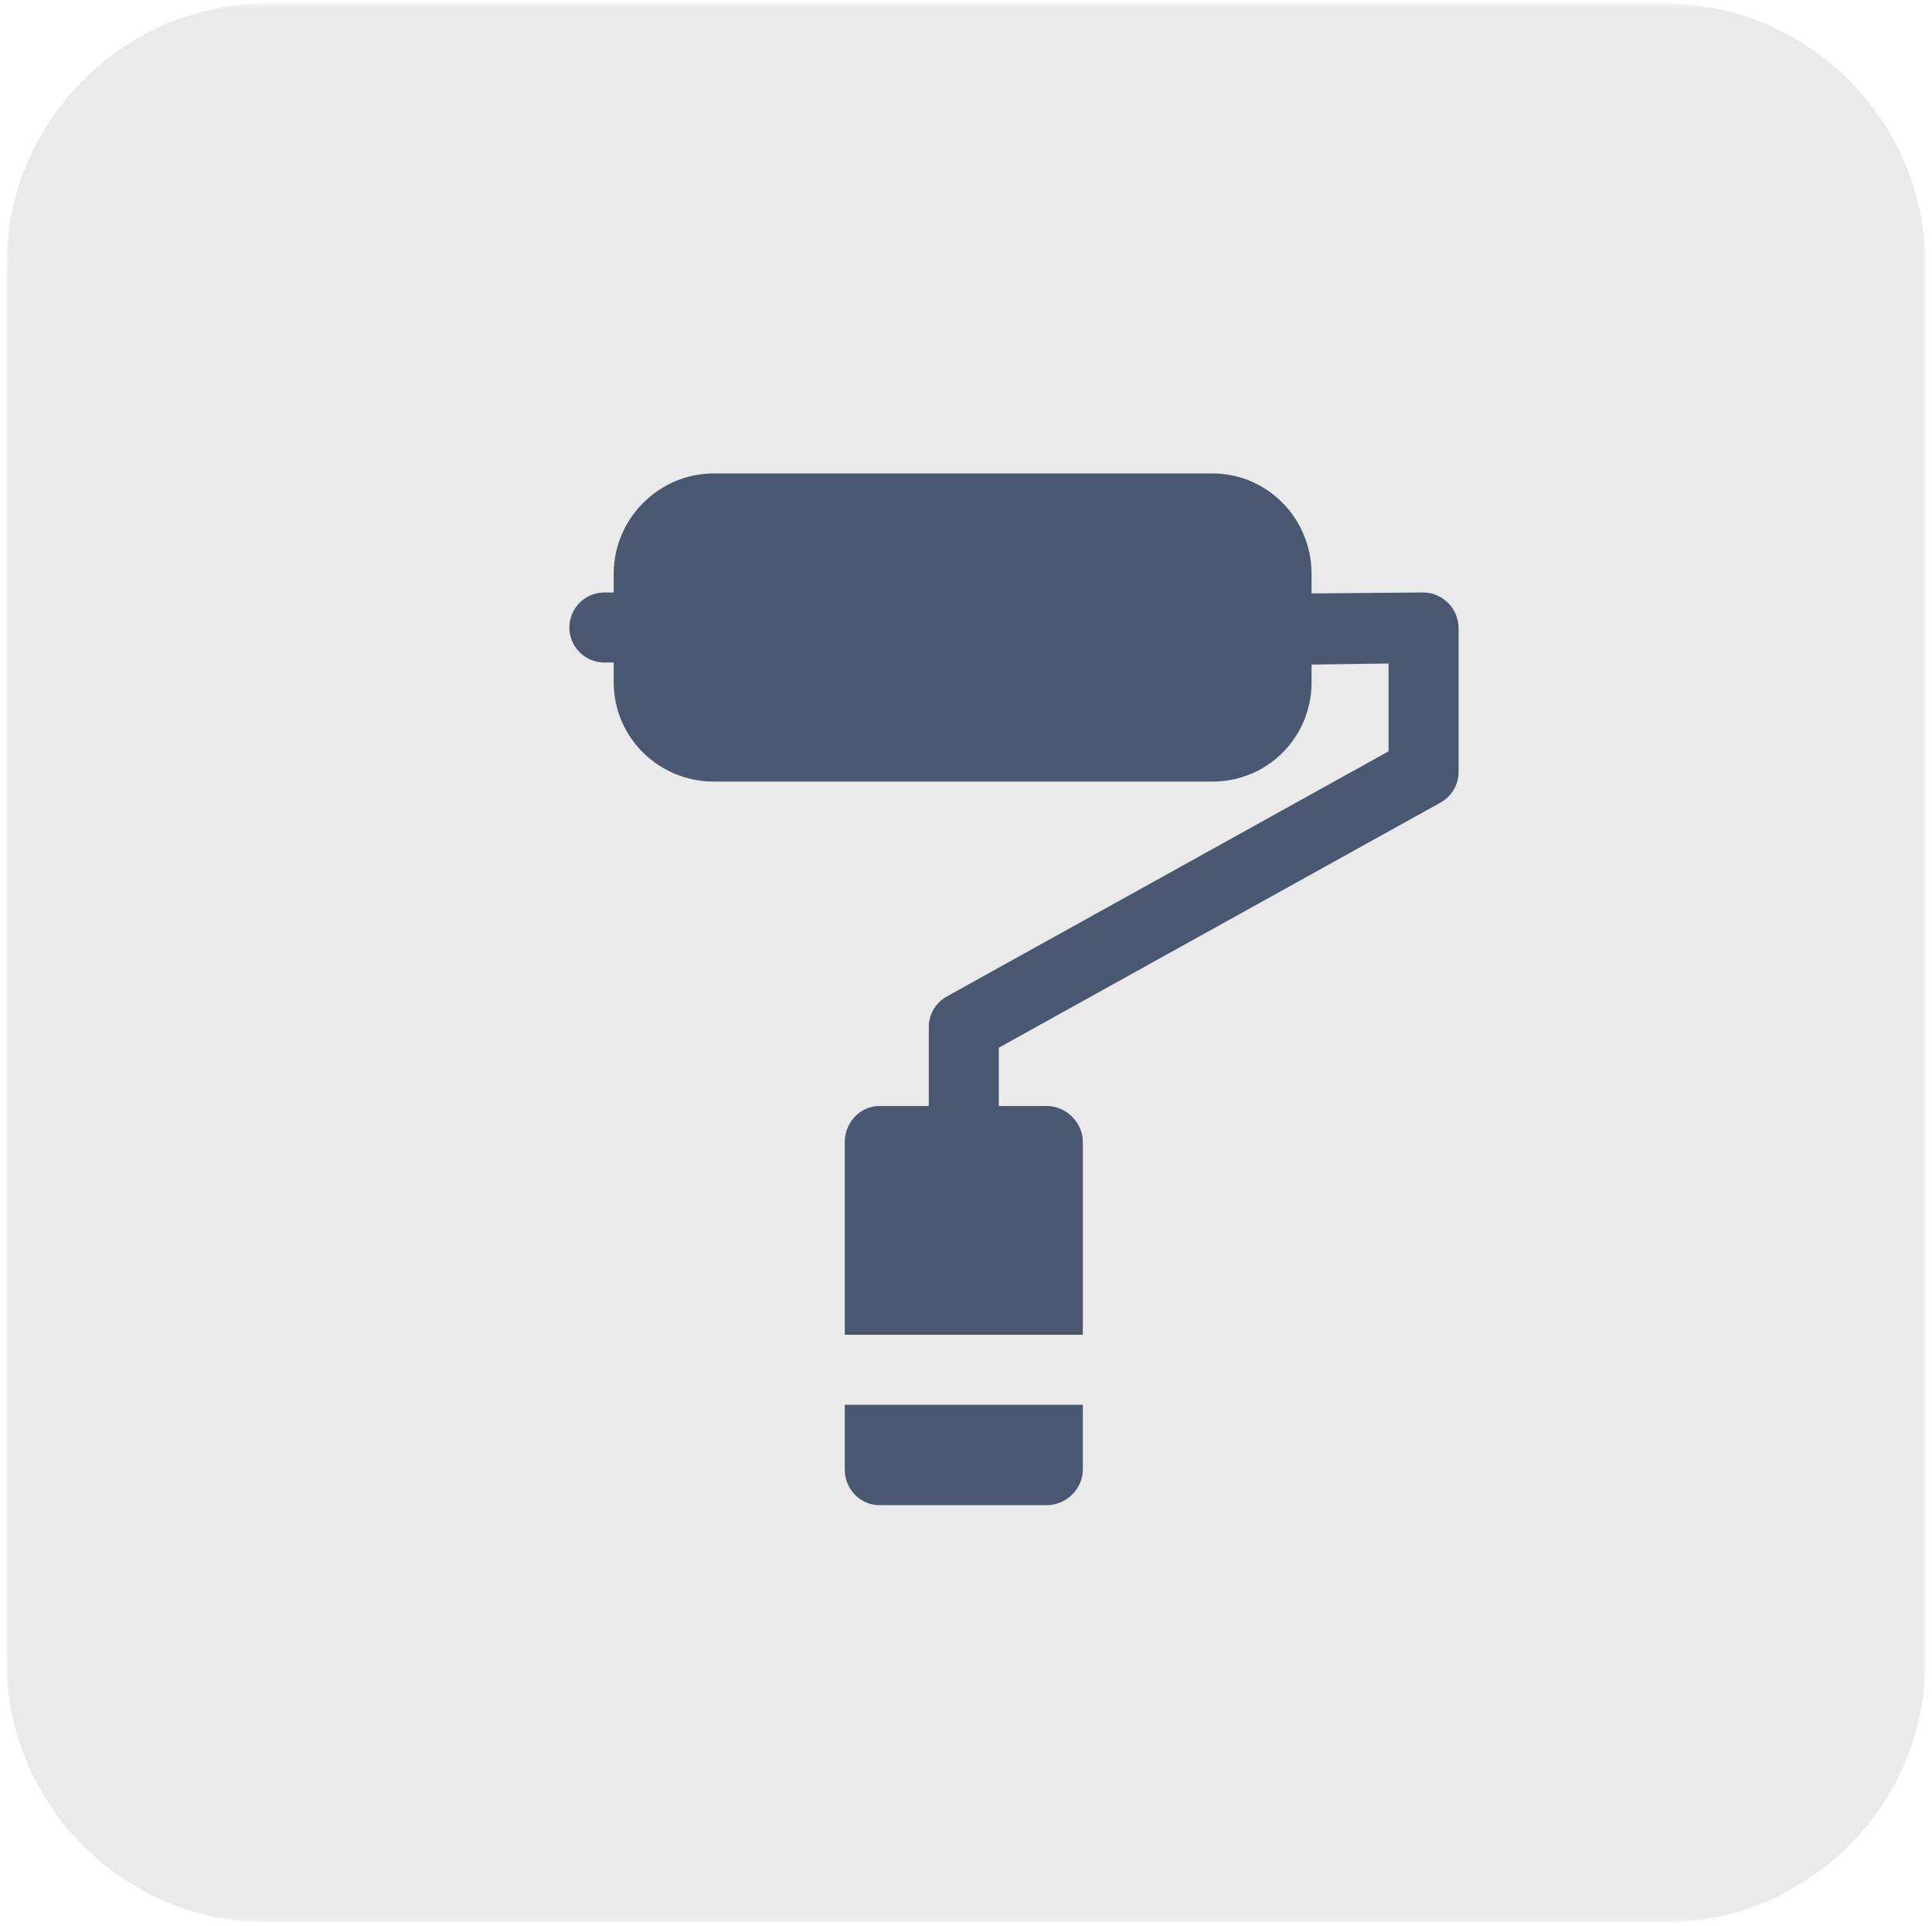
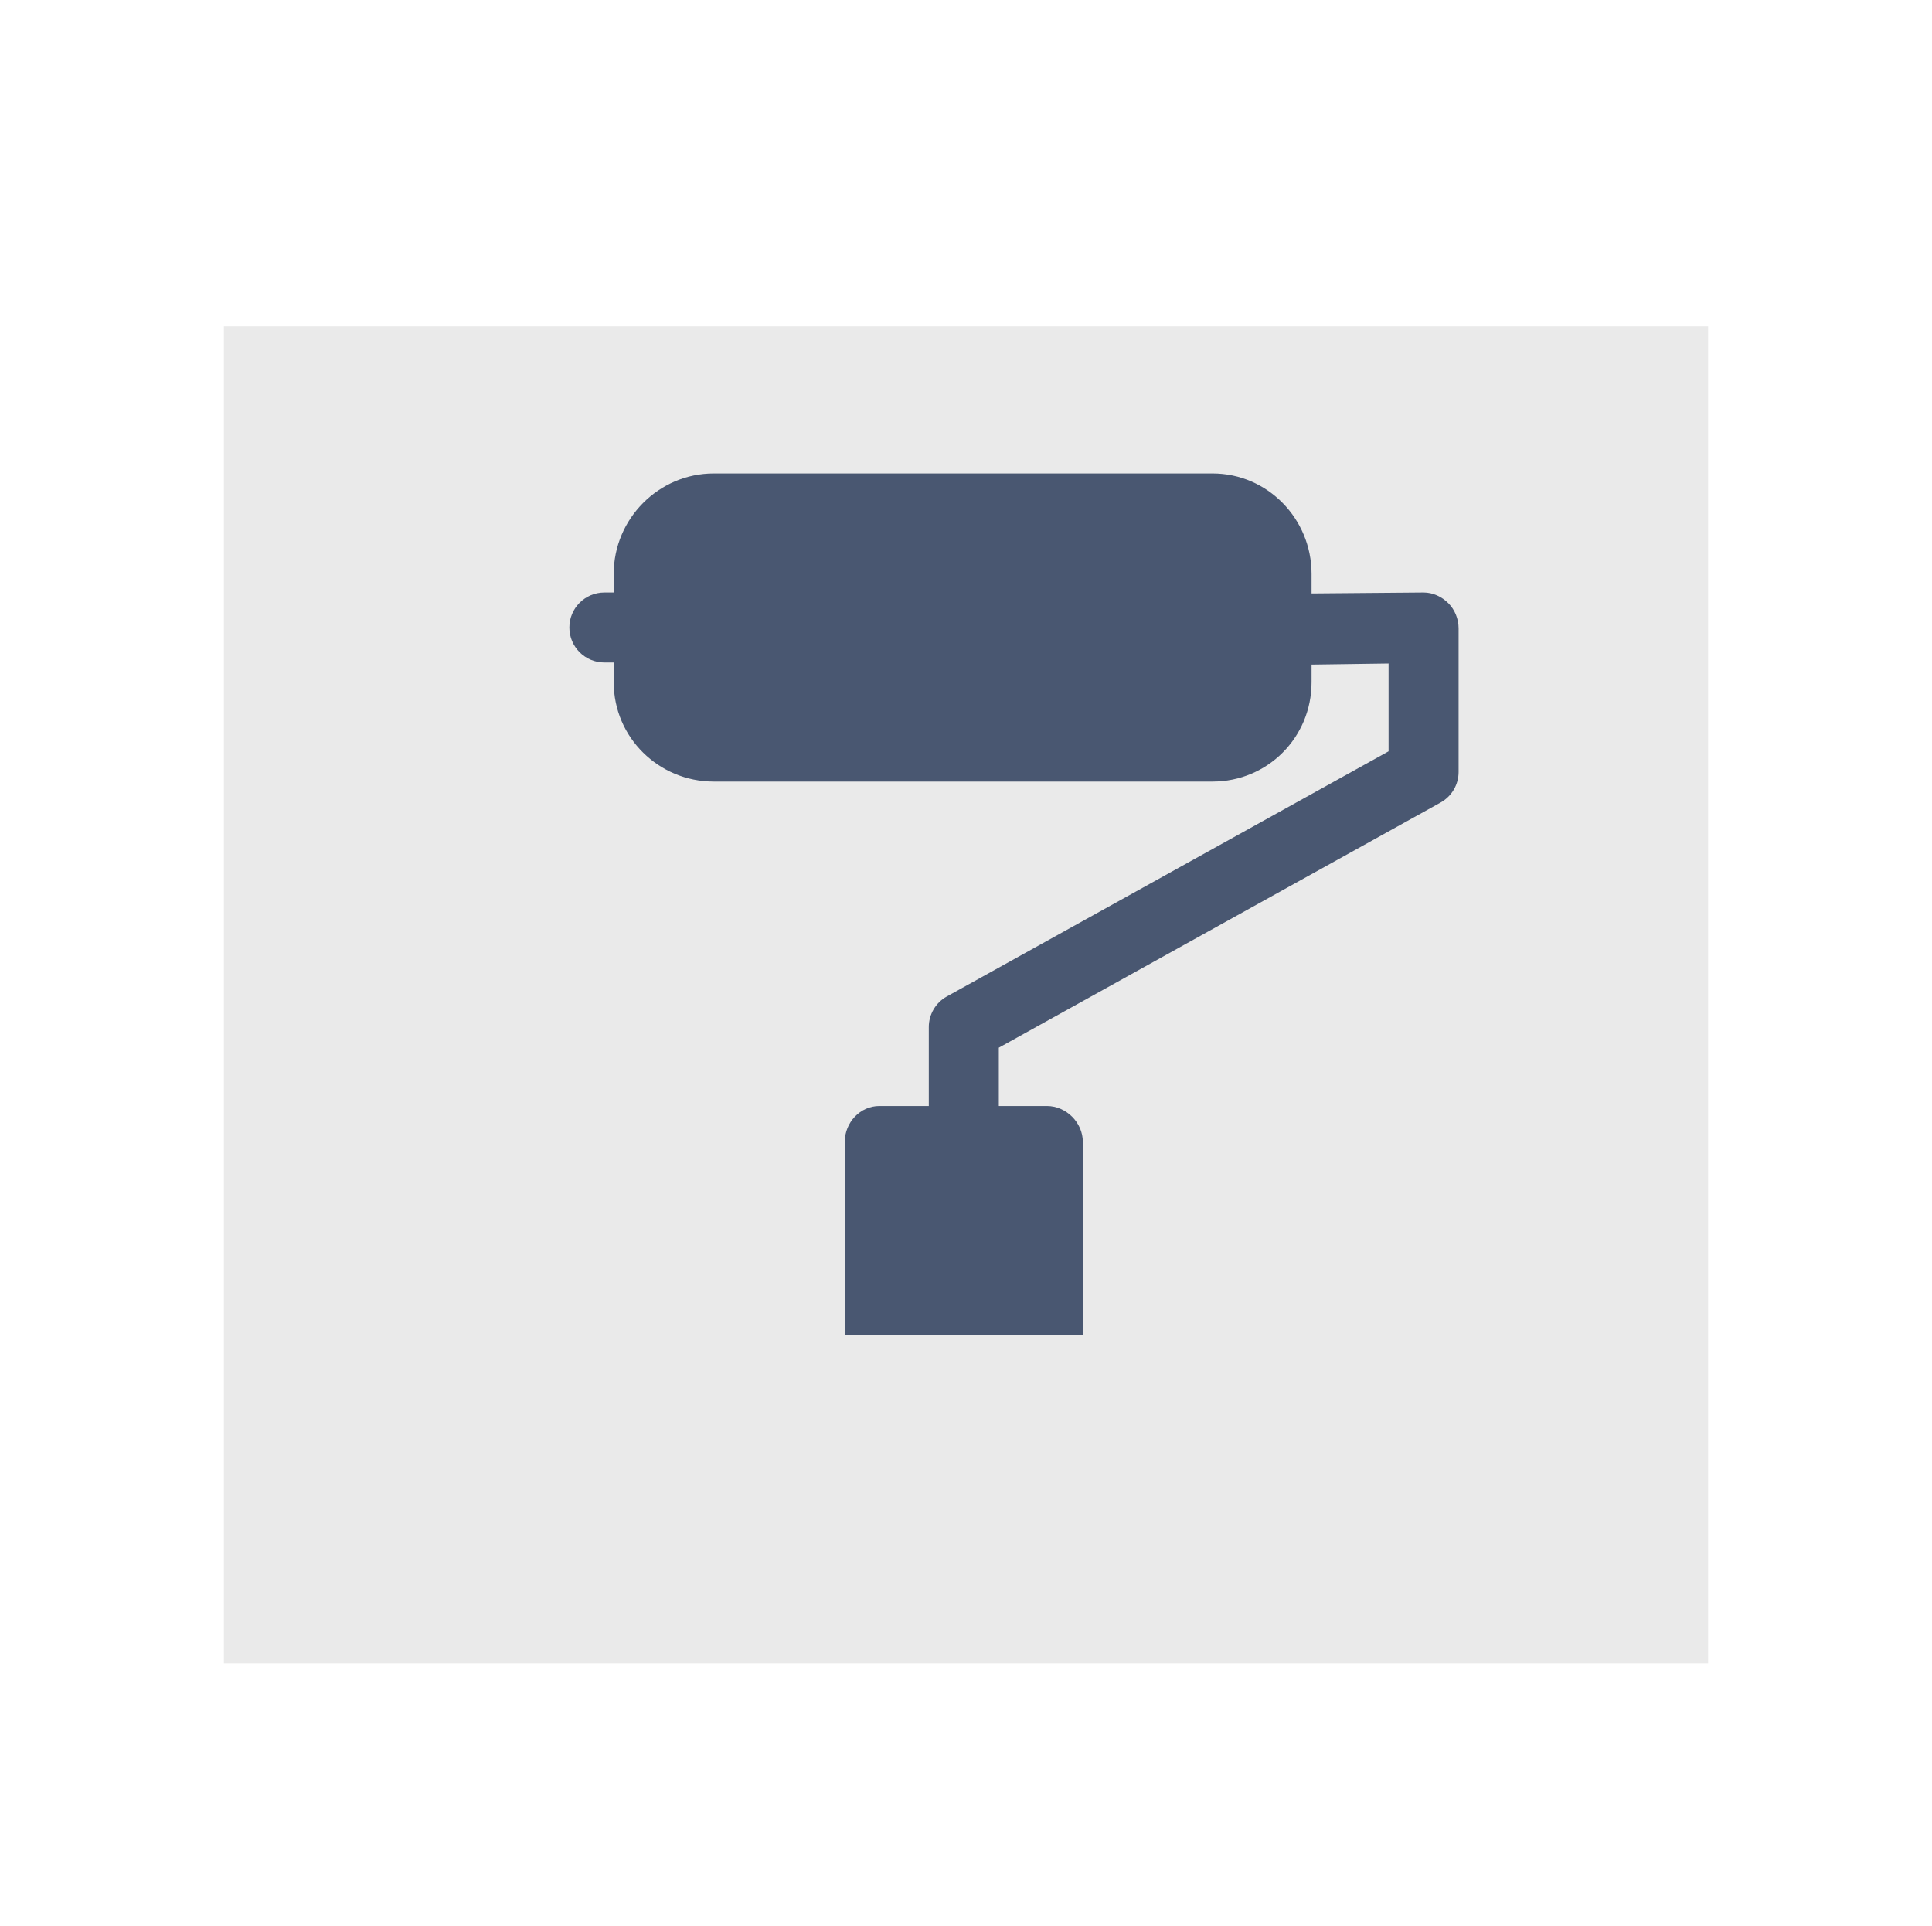
<svg xmlns="http://www.w3.org/2000/svg" width="302" height="301" viewBox="0 0 302 301" fill="none">
  <mask id="mask0_0_1" style="mask-type:luminance" maskUnits="userSpaceOnUse" x="1" y="0" width="300" height="301">
    <path d="M301 0.5H1V300.5H301V0.5Z" fill="white" />
  </mask>
  <g mask="url(#mask0_0_1)">
-     <path d="M260 0.5H42C19.356 0.5 1 18.856 1 41.5V259.5C1 282.144 19.356 300.5 42 300.5H260C282.644 300.5 301 282.144 301 259.5V41.5C301 18.856 282.644 0.5 260 0.5Z" fill="#EAEAEA" />
    <path d="M162.137 63.956C162.987 64.614 163.83 65.278 164.671 65.947C167.32 68.03 169.992 70.076 172.692 72.091C175.626 74.285 178.532 76.512 181.417 78.769C184.317 81.037 187.239 83.275 190.164 85.51C191.606 86.611 193.046 87.715 194.486 88.818C195.063 89.26 195.64 89.702 196.218 90.144C206.606 98.099 216.994 106.054 227.382 114.009C227.668 114.228 227.953 114.447 228.248 114.673C228.824 115.114 229.399 115.555 229.975 115.996C231.438 117.116 232.901 118.236 234.364 119.356C237.063 121.421 239.761 123.488 242.455 125.56C242.86 125.872 243.265 126.184 243.683 126.505C244.051 126.79 244.418 127.076 244.797 127.37C245.154 127.632 245.51 127.894 245.878 128.164C248.029 130.05 249.108 132.647 249.49 135.45C249.603 139.613 248.797 142.819 245.946 145.904C243.39 148.112 240.403 149.076 237.057 148.992C233.879 148.757 231.809 147.639 229.317 145.729C228.727 145.282 228.137 144.835 227.547 144.388C225.822 143.076 224.104 141.754 222.391 140.425C221.599 144.88 221.599 144.88 222.979 148.998C224.598 150.566 226.483 151.749 228.401 152.916C229.69 153.71 230.898 154.599 232.117 155.494C232.573 155.818 233.028 156.142 233.484 156.465C235.389 157.819 237.282 159.19 239.17 160.568C239.675 160.933 239.675 160.933 240.191 161.304C240.507 161.536 240.823 161.767 241.148 162.006C241.43 162.21 241.711 162.415 242.001 162.626C243.6 163.984 244.249 165.282 244.593 167.351C244.515 170.771 241.24 173.926 239.247 176.53C239.061 176.774 238.876 177.019 238.685 177.271C237.602 178.65 236.638 179.7 235.02 180.405C234.03 180.41 234.03 180.41 233.034 180.278C231.797 180.247 231.159 180.264 230.12 180.955C227.381 183.878 225.949 187.487 225.88 191.471C225.938 193.225 226.142 194.839 226.542 196.545C226.83 197.826 226.908 198.246 226.491 199.529C225.358 200.697 224.262 201.308 222.799 202.027C222.53 202.027 222.261 202.027 221.984 202.027C221.988 202.559 221.988 202.559 221.992 203.102C222.017 206.457 222.035 209.812 222.047 213.167C222.054 214.891 222.062 216.616 222.076 218.34C222.09 220.007 222.097 221.673 222.1 223.34C222.102 223.973 222.107 224.607 222.113 225.24C222.161 230.034 221.953 234.102 218.523 237.762C215.341 240.765 211.764 240.964 207.561 240.942C207.062 240.944 206.563 240.946 206.048 240.948C204.671 240.953 203.294 240.953 201.916 240.95C200.428 240.948 198.939 240.953 197.45 240.957C194.537 240.964 191.624 240.964 188.711 240.962C186.342 240.961 183.974 240.961 181.605 240.963C181.268 240.964 180.93 240.964 180.583 240.964C179.897 240.965 179.211 240.965 178.525 240.966C172.1 240.972 165.674 240.97 159.249 240.965C153.374 240.961 147.5 240.966 141.626 240.976C135.589 240.986 129.552 240.99 123.515 240.987C120.128 240.986 116.741 240.986 113.354 240.994C110.47 241 107.587 241 104.704 240.993C103.234 240.989 101.764 240.988 100.294 240.995C98.698 241.001 97.103 240.995 95.507 240.988C95.045 240.992 94.584 240.996 94.109 241C90.028 240.962 86.755 239.909 83.758 237.083C81.223 234.187 80.972 231.002 80.968 227.309C80.966 226.937 80.963 226.566 80.962 226.183C80.955 224.938 80.952 223.692 80.948 222.447C80.945 221.555 80.94 220.662 80.936 219.769C80.925 217.345 80.917 214.922 80.909 212.498C80.9 209.965 80.888 207.432 80.877 204.899C80.858 200.375 80.841 195.851 80.824 191.327C80.809 187.22 80.793 183.114 80.776 179.008C80.775 178.738 80.774 178.468 80.773 178.189C80.767 176.835 80.762 175.481 80.756 174.126C80.71 162.892 80.666 151.659 80.625 140.425C80.42 140.587 80.215 140.75 80.003 140.917C79.058 141.664 78.11 142.409 77.162 143.153C76.84 143.409 76.517 143.664 76.185 143.927C72.446 146.858 69.267 149.247 64.33 148.941C60.994 148.491 58.008 147.057 55.775 144.505C53.356 141.291 53.238 137.741 53.738 133.898C54.837 129.546 57.931 127.283 61.379 124.773C62.342 124.071 63.294 123.357 64.245 122.639C65.621 121.601 67 120.567 68.381 119.536C70.641 117.843 72.868 116.109 75.092 114.369C77.992 112.101 80.914 109.863 83.839 107.629C85.281 106.527 86.721 105.424 88.161 104.32C88.738 103.878 89.315 103.436 89.892 102.995C90.178 102.776 90.464 102.557 90.758 102.332C103.166 92.829 115.574 83.327 127.982 73.825C128.268 73.606 128.554 73.387 128.848 73.162C129.423 72.722 129.999 72.281 130.574 71.841C132.048 70.712 133.522 69.582 134.993 68.45C144.224 61.352 151.487 56.007 162.137 63.956ZM145.397 68.624C145.111 68.839 144.824 69.054 144.529 69.275C143.658 69.942 142.795 70.62 141.935 71.301C141.29 71.807 140.646 72.313 140.001 72.818C139.678 73.072 139.355 73.325 139.023 73.586C137.549 74.739 136.063 75.876 134.576 77.013C134.293 77.229 134.009 77.446 133.716 77.67C133.144 78.108 132.571 78.545 131.998 78.982C130.557 80.084 129.117 81.187 127.677 82.29C127.099 82.732 126.522 83.174 125.945 83.616C125.66 83.835 125.374 84.054 125.08 84.279C74.005 123.393 74.005 123.393 73.138 124.056C72.565 124.495 71.992 124.935 71.419 125.374C69.916 126.528 68.409 127.674 66.893 128.811C66.422 129.166 66.422 129.166 65.942 129.529C65.342 129.981 64.741 130.431 64.139 130.879C62.378 132.21 60.855 133.514 59.849 135.529C59.694 137.575 59.795 138.795 61.071 140.425C62.464 141.65 63.361 142.41 65.221 142.592C68.024 142.362 70.094 140.548 72.222 138.819C72.726 138.417 73.229 138.015 73.733 137.614C73.994 137.405 74.255 137.197 74.525 136.982C75.875 135.913 77.244 134.867 78.613 133.821C78.899 133.603 79.185 133.384 79.48 133.159C80.404 132.453 81.329 131.747 82.254 131.042C82.954 130.508 83.653 129.974 84.353 129.44C85.445 128.607 86.537 127.774 87.629 126.942C90.72 124.583 93.808 122.22 96.895 119.854C98.329 118.756 99.763 117.657 101.197 116.559C101.624 116.232 101.624 116.232 102.06 115.899C103.522 114.778 104.985 113.658 106.448 112.539C109.046 110.551 111.643 108.561 114.233 106.564C117.122 104.337 120.018 102.12 122.915 99.903C124.366 98.792 125.818 97.681 127.269 96.569C127.846 96.127 128.423 95.685 129.001 95.243C129.286 95.025 129.572 94.806 129.866 94.58C130.732 93.917 131.598 93.254 132.463 92.591C132.749 92.373 133.035 92.154 133.329 91.928C133.905 91.487 134.481 91.046 135.058 90.605C136.518 89.488 137.976 88.368 139.432 87.245C140.868 86.137 142.309 85.035 143.755 83.939C144.305 83.521 144.853 83.103 145.401 82.682C146.167 82.095 146.94 81.516 147.714 80.939C147.939 80.765 148.164 80.591 148.396 80.411C149.434 79.65 150.236 79.239 151.51 79.019C153.061 79.288 154.058 79.972 155.276 80.914C155.519 81.094 155.762 81.275 156.013 81.461C156.825 82.07 157.63 82.689 158.433 83.31C158.72 83.531 159.006 83.751 159.301 83.979C160.839 85.167 162.372 86.362 163.901 87.562C165.676 88.954 167.462 90.33 169.254 91.699C169.68 92.025 169.68 92.025 170.115 92.357C170.687 92.794 171.26 93.232 171.832 93.669C173.274 94.77 174.714 95.874 176.154 96.977C176.731 97.419 177.308 97.861 177.886 98.303C222.901 132.776 222.901 132.776 223.768 133.44C224.34 133.878 224.912 134.316 225.485 134.754C227.003 135.915 228.517 137.08 230.026 138.251C230.342 138.496 230.658 138.74 230.984 138.992C231.591 139.461 232.197 139.933 232.803 140.405C233.212 140.721 233.212 140.721 233.629 141.043C233.869 141.23 234.109 141.416 234.355 141.608C235.871 142.632 237.324 142.615 239.094 142.465C241.573 141.088 241.573 141.088 243.012 138.772C243.255 136.637 243.245 135.304 241.945 133.49C239.854 131.281 237.269 129.545 234.837 127.736C232.702 126.147 230.597 124.524 228.502 122.883C226.212 121.09 223.908 119.319 221.577 117.579C218.929 115.604 216.32 113.582 213.719 111.546C211.738 109.998 209.741 108.475 207.726 106.972C205.078 104.997 202.469 102.975 199.868 100.939C197.626 99.188 195.36 97.473 193.08 95.772C190.663 93.964 188.284 92.109 185.907 90.249C183.806 88.608 181.687 86.996 179.55 85.401C178.095 84.31 176.655 83.2 175.216 82.088C173.102 80.455 170.981 78.83 168.859 77.207C167.355 76.056 165.851 74.904 164.35 73.749C158.554 68.579 158.554 68.579 151.686 65.998C151.282 65.973 150.879 65.948 150.463 65.923C148.409 66.294 147.046 67.386 145.397 68.624ZM150.238 86.545C149.954 86.769 149.67 86.993 149.377 87.224C149.054 87.474 148.731 87.723 148.398 87.98C148.054 88.256 147.711 88.533 147.358 88.818C146.998 89.098 146.639 89.378 146.268 89.667C145.522 90.25 144.778 90.836 144.037 91.425C143.04 92.217 142.037 93.001 141.031 93.78C139.818 94.72 138.608 95.663 137.399 96.609C134.8 98.641 132.176 100.642 129.554 102.644C128.112 103.746 126.672 104.849 125.232 105.952C124.655 106.394 124.078 106.836 123.501 107.278C123.215 107.497 122.93 107.716 122.635 107.941C117.153 112.14 111.67 116.338 106.187 120.537C105.902 120.756 105.616 120.974 105.322 121.2C104.745 121.642 104.168 122.083 103.591 122.525C102.143 123.634 100.695 124.744 99.248 125.855C98.956 126.079 98.664 126.303 98.363 126.534C97.826 126.946 97.288 127.359 96.751 127.772C96.495 127.968 96.24 128.164 95.976 128.366C95.714 128.578 95.452 128.789 95.182 129.007C94.289 129.657 93.444 130.173 92.483 130.702C90.352 131.954 88.12 133.276 87.174 135.663C86.578 138.434 86.72 141.258 86.791 144.075C86.79 145.021 86.787 145.967 86.782 146.913C86.775 149.471 86.808 152.027 86.849 154.584C86.885 157.263 86.885 159.942 86.89 162.621C86.901 167.116 86.938 171.611 86.991 176.106C87.046 180.728 87.083 185.35 87.1 189.973C87.101 190.401 87.101 190.401 87.103 190.837C87.107 191.983 87.111 193.129 87.115 194.276C87.133 199.485 87.167 204.695 87.201 209.904C87.205 210.433 87.208 210.961 87.212 211.505C87.231 214.539 87.257 217.573 87.293 220.607C87.303 221.527 87.311 222.446 87.317 223.366C87.325 224.619 87.341 225.872 87.359 227.125C87.36 227.49 87.361 227.856 87.362 228.232C87.399 230.149 87.48 231.512 88.772 233.032C90.214 234.049 91.192 234.409 92.95 234.41C93.376 234.413 93.801 234.417 94.24 234.42C94.705 234.417 95.17 234.414 95.649 234.412C96.145 234.414 96.641 234.416 97.152 234.417C98.528 234.422 99.903 234.42 101.279 234.416C102.763 234.413 104.247 234.418 105.731 234.421C108.638 234.427 111.544 234.425 114.451 234.422C116.813 234.419 119.175 234.419 121.537 234.42C122.041 234.42 122.041 234.42 122.556 234.421C123.238 234.421 123.921 234.421 124.604 234.422C131.007 234.425 137.41 234.421 143.813 234.415C149.308 234.409 154.803 234.41 160.298 234.416C166.678 234.422 173.058 234.425 179.438 234.421C180.118 234.421 180.798 234.42 181.479 234.42C181.813 234.42 182.148 234.42 182.493 234.419C184.852 234.418 187.212 234.42 189.571 234.423C192.447 234.427 195.322 234.426 198.197 234.419C199.664 234.416 201.131 234.415 202.598 234.419C204.188 234.423 205.777 234.418 207.367 234.412C207.832 234.414 208.297 234.417 208.776 234.42C209.202 234.417 209.628 234.414 210.066 234.41C210.433 234.41 210.8 234.41 211.178 234.41C212.863 234.159 213.935 233.428 214.974 232.098C215.561 230.78 215.613 229.843 215.605 228.402C215.605 227.887 215.605 227.373 215.604 226.843C215.598 226.286 215.592 225.728 215.585 225.171C215.583 224.598 215.581 224.025 215.58 223.451C215.575 221.947 215.563 220.443 215.55 218.938C215.537 217.401 215.532 215.864 215.526 214.327C215.513 211.315 215.492 208.303 215.466 205.291C213.589 205.628 211.976 206.291 210.253 207.087C209.939 207.23 209.625 207.372 209.302 207.519C208.622 207.828 207.943 208.138 207.264 208.449C205.442 209.283 203.618 210.11 201.793 210.937C201.415 211.109 201.036 211.281 200.646 211.458C195.679 213.707 190.683 215.89 185.688 218.075C185.177 218.299 185.177 218.299 184.655 218.527C184.019 218.806 183.383 219.084 182.747 219.361C181.107 220.078 181.107 220.078 179.505 220.875C178.31 221.43 177.239 221.319 175.951 221.201C174.963 220.575 174.778 220.169 174.486 219.042C174.316 217.906 174.351 216.991 174.483 215.853C174.552 215.237 174.552 215.237 174.623 214.609C174.677 214.163 174.73 213.717 174.785 213.258C174.867 212.548 174.867 212.548 174.95 211.824C175.13 210.259 175.315 208.694 175.5 207.13C175.627 206.042 175.753 204.954 175.88 203.866C176.145 201.586 176.413 199.305 176.682 197.025C176.993 194.393 177.3 191.761 177.605 189.129C177.899 186.592 178.195 184.056 178.493 181.52C178.619 180.443 178.745 179.365 178.87 178.288C179.045 176.781 179.223 175.275 179.402 173.768C179.453 173.324 179.504 172.88 179.556 172.422C180.068 168.171 180.068 168.171 180.839 166.127C182.286 165.161 183.466 165.122 185.142 164.979C188.91 164.581 192.525 163.38 195.097 160.415C196.11 158.955 197.045 157.457 197.949 155.928C197.621 155.541 197.293 155.153 196.956 154.755C195.703 153.274 195.446 152.341 195.331 150.364C195.825 147.62 198.111 145.016 199.68 142.771C199.898 142.444 200.116 142.117 200.341 141.78C201.61 139.974 202.688 138.697 204.856 138.079C207.464 137.76 209.371 138.93 211.387 140.46C211.649 140.667 211.911 140.874 212.182 141.088C213.728 142.514 213.728 142.514 215.466 143.281C216.295 138.408 216.295 138.408 214.898 133.873C213.311 132.303 211.421 131.167 209.518 130.02C207.953 129.043 206.526 127.899 205.078 126.758C204.501 126.315 203.924 125.874 203.347 125.432C165.257 96.263 165.257 96.263 164.39 95.599C163.817 95.16 163.244 94.722 162.671 94.284C161.161 93.131 159.657 91.971 158.16 90.802C157.848 90.559 157.535 90.317 157.214 90.067C156.616 89.603 156.021 89.138 155.427 88.67C155.156 88.46 154.886 88.251 154.608 88.035C154.255 87.759 154.255 87.759 153.895 87.477C152.171 86.282 152.171 86.282 150.238 86.545ZM206.096 144.505C205.391 145.43 204.708 146.361 204.034 147.309C203.842 147.575 203.649 147.841 203.451 148.114C202.391 149.441 202.391 149.441 202.023 151.032C202.799 151.646 203.575 152.208 204.39 152.766C204.918 153.135 205.445 153.505 205.972 153.875C206.256 154.074 206.541 154.274 206.834 154.479C208.395 155.586 209.931 156.726 211.469 157.865C211.795 158.107 212.122 158.348 212.458 158.597C213.127 159.092 213.797 159.588 214.466 160.083C216.088 161.283 217.712 162.481 219.336 163.679C219.973 164.149 220.61 164.619 221.247 165.089C222.617 166.1 223.986 167.11 225.356 168.12C225.708 168.38 226.06 168.639 226.422 168.907C227.096 169.404 227.771 169.901 228.445 170.398C228.749 170.623 229.053 170.847 229.366 171.078C229.633 171.274 229.899 171.471 230.174 171.673C230.725 172.082 231.26 172.512 231.783 172.957C232.045 173.126 232.306 173.295 232.576 173.47C234.236 172.916 234.784 171.785 235.707 170.385C235.877 170.134 236.046 169.883 236.221 169.624C236.638 169.004 237.052 168.381 237.464 167.758C235.984 166.136 234.255 164.941 232.474 163.679C230.052 161.945 227.645 160.197 225.268 158.401C222.278 156.144 219.268 153.916 216.251 151.695C214.847 150.662 213.446 149.624 212.046 148.584C211.69 148.32 211.333 148.055 210.965 147.782C210.276 147.271 209.587 146.758 208.898 146.245C208.59 146.017 208.282 145.788 207.965 145.553C207.692 145.35 207.419 145.147 207.138 144.938C206.576 144.466 206.576 144.466 206.096 144.505ZM202.837 159.599C202.397 160.264 201.987 160.948 201.59 161.639C198.615 166.414 194.314 168.998 188.987 170.614C188.037 170.755 187.086 170.891 186.135 171.022C185.348 171.81 185.468 173.23 185.345 174.308C185.309 174.609 185.273 174.911 185.236 175.221C185.118 176.223 185.002 177.225 184.886 178.227C184.804 178.923 184.723 179.619 184.641 180.315C184.47 181.777 184.3 183.24 184.13 184.703C183.914 186.572 183.695 188.44 183.474 190.309C183.305 191.748 183.137 193.188 182.97 194.628C182.89 195.316 182.809 196.005 182.728 196.693C182.614 197.66 182.502 198.628 182.391 199.596C182.358 199.877 182.324 200.158 182.289 200.448C182.075 202.349 182.034 204.197 182.061 206.107C183.864 204.419 185.277 202.548 186.721 200.548C187.222 199.858 187.724 199.167 188.226 198.477C188.612 197.945 188.612 197.945 189.006 197.402C189.804 196.312 190.614 195.232 191.428 194.155C191.688 193.808 191.949 193.46 192.218 193.103C192.719 192.435 193.223 191.77 193.73 191.107C193.957 190.803 194.184 190.5 194.418 190.187C194.618 189.922 194.819 189.657 195.025 189.385C195.587 188.424 195.786 187.628 195.912 186.525C195.778 186.255 195.643 185.986 195.505 185.709C195.237 182.568 195.138 180.074 197.134 177.55C198.989 175.696 200.505 175.038 203.117 174.974C206.006 175.002 207.873 175.657 209.916 177.703C211.332 179.994 211.752 182.237 211.392 184.893C210.512 187.687 208.902 189.271 206.402 190.732C205.282 191.012 205.282 191.012 204.378 190.92C202.269 190.705 202.269 190.705 200.433 191.613C199.703 192.509 199.078 193.428 198.458 194.403C197.973 195.115 197.487 195.825 197 196.536C196.755 196.903 196.51 197.271 196.258 197.65C195.042 199.447 193.744 201.18 192.449 202.92C191.995 203.537 191.541 204.155 191.087 204.773C189.853 206.449 188.607 208.115 187.357 209.779C187.492 210.048 187.626 210.317 187.764 210.594C188.206 210.394 188.647 210.193 189.102 209.987C199.229 205.386 209.371 200.822 219.54 196.316C219.531 195.614 219.531 195.614 219.523 194.898C219.518 194.274 219.514 193.649 219.51 193.025C219.505 192.718 219.501 192.411 219.497 192.095C219.471 186.906 220.846 182.062 224.377 178.187C224.628 177.935 224.879 177.683 225.138 177.424C225.307 177.196 225.476 176.968 225.65 176.734C225.2 175.381 224.988 175.214 223.871 174.431C223.582 174.225 223.292 174.019 222.994 173.807C222.677 173.586 222.361 173.366 222.035 173.138C221.362 172.661 220.689 172.183 220.017 171.704C219.669 171.457 219.32 171.21 218.961 170.956C217.29 169.764 215.639 168.546 213.989 167.325C213.671 167.09 213.352 166.855 213.024 166.614C211.429 165.435 209.841 164.248 208.262 163.046C207.961 162.818 207.66 162.589 207.351 162.354C206.781 161.921 206.214 161.486 205.647 161.049C204.384 159.967 204.384 159.967 202.837 159.599ZM201.921 181.502C201.077 182.398 201.077 182.398 201.31 183.567C201.411 183.87 201.511 184.173 201.615 184.485C203.002 184.761 203.002 184.761 204.467 184.893C205.375 184.15 205.375 184.15 205.409 183.083C205.366 182.028 205.366 182.028 204.747 181.298C203.595 180.486 203.007 180.686 201.921 181.502Z" fill="#377AB1" />
-     <path d="M115.333 154.009C115.881 154.006 115.881 154.006 116.44 154.003C117.638 153.998 118.837 154.001 120.035 154.005C120.873 154.004 121.711 154.003 122.549 154.002C124.302 154 126.055 154.003 127.808 154.008C130.05 154.015 132.291 154.011 134.532 154.004C136.262 153.999 137.991 154.001 139.721 154.004C140.547 154.005 141.373 154.004 142.2 154.001C143.356 153.998 144.513 154.003 145.67 154.009C146.008 154.007 146.346 154.004 146.694 154.002C149.244 154.03 151.476 154.464 153.551 156.103C153.767 156.359 153.982 156.615 154.203 156.88C154.424 157.13 154.646 157.38 154.874 157.637C156.745 160.988 156.345 164.992 156.299 168.722C156.295 169.297 156.291 169.871 156.288 170.446C156.279 171.841 156.266 173.236 156.249 174.63C156.514 174.607 156.779 174.583 157.052 174.559C157.405 174.54 157.757 174.522 158.12 174.503C158.468 174.479 158.815 174.455 159.173 174.431C160.733 174.723 161.254 175.42 162.237 176.677C162.433 177.831 162.507 178.737 162.489 179.888C162.493 180.364 162.493 180.364 162.497 180.849C162.504 181.893 162.496 182.937 162.488 183.981C162.488 184.708 162.489 185.435 162.491 186.162C162.492 187.685 162.486 189.207 162.475 190.729C162.462 192.68 162.464 194.631 162.471 196.582C162.476 198.083 162.472 199.583 162.466 201.084C162.464 201.804 162.464 202.523 162.467 203.242C162.469 204.248 162.461 205.252 162.45 206.257C162.454 206.703 162.454 206.703 162.458 207.158C162.432 208.563 162.329 209.295 161.478 210.42C160.519 211.145 160.088 211.247 158.912 211.213C158.593 211.208 158.274 211.202 157.946 211.197C157.452 211.176 157.452 211.176 156.948 211.155C156.612 211.148 156.277 211.141 155.931 211.133C155.105 211.114 154.28 211.085 153.455 211.053C153.469 211.33 153.483 211.606 153.497 211.891C153.508 212.256 153.518 212.621 153.53 212.997C153.543 213.358 153.557 213.719 153.572 214.091C153.43 215.366 153.157 215.895 152.257 216.783C151.396 217 151.396 217 150.461 216.987C150.152 216.991 149.843 216.996 149.525 217C148.664 216.783 148.664 216.783 147.467 215.146C147.467 213.795 147.467 212.445 147.467 211.053C136.27 211.053 125.073 211.053 113.536 211.053C113.536 212.404 113.536 213.754 113.536 215.146C112.338 216.783 112.338 216.783 111.478 217C111.169 216.996 110.86 216.992 110.542 216.987C110.233 216.991 109.925 216.996 109.607 217C108.746 216.783 108.746 216.783 108.039 216.086C107.453 214.963 107.425 214.261 107.473 212.997C107.484 212.632 107.495 212.267 107.506 211.891C107.52 211.614 107.534 211.338 107.548 211.053C107.048 211.072 106.548 211.091 106.033 211.111C105.373 211.126 104.714 211.141 104.055 211.155C103.726 211.169 103.397 211.183 103.057 211.197C102.738 211.202 102.419 211.208 102.091 211.213C101.798 211.222 101.505 211.23 101.204 211.239C99.957 210.964 99.544 210.446 98.766 209.416C98.606 208.308 98.543 207.365 98.553 206.257C98.55 205.941 98.546 205.625 98.543 205.299C98.534 204.255 98.536 203.211 98.54 202.167C98.538 201.44 98.535 200.713 98.532 199.986C98.528 198.463 98.53 196.94 98.536 195.417C98.543 193.467 98.534 191.517 98.519 189.566C98.511 188.065 98.511 186.564 98.514 185.063C98.515 184.344 98.512 183.625 98.506 182.906C98.499 181.9 98.505 180.895 98.514 179.888C98.51 179.592 98.505 179.296 98.5 178.991C98.529 177.397 98.728 176.725 99.713 175.465C100.908 174.514 101.399 174.401 102.883 174.503C103.235 174.521 103.588 174.54 103.951 174.559C104.348 174.594 104.348 174.594 104.754 174.63C104.75 174.278 104.746 173.925 104.741 173.562C104.727 172.237 104.718 170.912 104.71 169.587C104.706 169.017 104.701 168.447 104.694 167.876C104.592 159.374 104.592 159.374 106.8 156.88C107.015 156.623 107.23 156.367 107.452 156.103C109.855 154.206 112.417 153.988 115.333 154.009ZM111.141 161.535C111.071 162.532 111.048 163.482 111.063 164.479C111.064 164.769 111.065 165.058 111.066 165.357C111.071 166.282 111.081 167.208 111.091 168.134C111.095 168.761 111.099 169.388 111.102 170.015C111.111 171.554 111.124 173.092 111.141 174.63C111.513 174.666 111.513 174.666 111.892 174.703C112.216 174.737 112.541 174.77 112.875 174.805C113.197 174.837 113.519 174.869 113.85 174.903C115.005 175.082 115.581 175.339 116.33 176.267C116.63 177.572 116.63 177.572 116.73 178.723C117.395 178.664 118.06 178.604 118.725 178.544C119.096 178.511 119.466 178.477 119.848 178.443C120.731 178.353 121.612 178.237 122.49 178.099C124.828 177.796 127.181 177.828 129.535 177.829C130.342 177.828 131.148 177.82 131.955 177.813C135.059 177.808 138.021 178.021 141.083 178.547C142.168 178.707 143.179 178.756 144.273 178.723C144.38 178.267 144.487 177.811 144.598 177.342C145.072 175.858 145.072 175.858 146.269 175.04C147.172 174.87 147.172 174.87 148.141 174.784C148.463 174.753 148.786 174.723 149.118 174.691C149.364 174.671 149.609 174.651 149.862 174.63C149.882 172.78 149.896 170.93 149.906 169.08C149.91 168.451 149.915 167.821 149.922 167.192C149.932 166.287 149.936 165.383 149.94 164.479C149.944 164.197 149.948 163.915 149.953 163.624C149.953 162.927 149.911 162.23 149.862 161.535C148.81 160.456 148.049 160.616 146.617 160.605C146.274 160.607 145.931 160.609 145.578 160.61C145.217 160.609 144.856 160.607 144.484 160.606C143.287 160.602 142.09 160.605 140.893 160.608C140.064 160.607 139.234 160.606 138.405 160.605C136.665 160.604 134.926 160.606 133.186 160.61C130.952 160.614 128.719 160.611 126.485 160.607C124.772 160.604 123.059 160.605 121.346 160.607C120.522 160.607 119.698 160.607 118.875 160.605C117.725 160.603 116.575 160.606 115.425 160.61C114.911 160.608 114.911 160.608 114.386 160.605C112.573 160.536 112.573 160.536 111.141 161.535ZM105.153 181.178C105.153 189.011 105.153 196.844 105.153 204.915C121.883 204.915 138.613 204.915 155.85 204.915C155.85 197.082 155.85 189.249 155.85 181.178C154.006 181.178 152.161 181.178 150.261 181.178C150.258 181.668 150.254 182.157 150.25 182.662C150.234 184.476 150.208 186.29 150.178 188.105C150.167 188.89 150.159 189.676 150.153 190.462C150.145 191.59 150.126 192.719 150.105 193.847C150.105 194.199 150.104 194.551 150.104 194.913C150.096 195.241 150.088 195.568 150.08 195.906C150.075 196.338 150.075 196.338 150.069 196.779C149.862 197.548 149.862 197.548 149.264 198.255C147.82 199.008 146.432 198.947 144.848 198.935C144.332 198.938 144.332 198.938 143.805 198.941C142.668 198.947 141.531 198.943 140.394 198.939C139.603 198.94 138.813 198.941 138.023 198.942C136.366 198.944 134.71 198.942 133.053 198.936C130.93 198.929 128.806 198.933 126.683 198.94C125.051 198.945 123.419 198.943 121.786 198.94C121.003 198.939 120.22 198.94 119.437 198.943C118.343 198.946 117.249 198.942 116.155 198.935C115.669 198.938 115.669 198.938 115.173 198.942C113.88 198.927 112.901 198.861 111.739 198.255C111.021 197.406 110.937 197.019 110.923 195.906C110.915 195.578 110.907 195.251 110.899 194.913C110.899 194.561 110.898 194.21 110.898 193.847C110.891 193.486 110.884 193.124 110.878 192.752C110.858 191.597 110.85 190.442 110.841 189.287C110.83 188.503 110.818 187.72 110.806 186.937C110.776 185.018 110.756 183.098 110.742 181.178C108.897 181.178 107.053 181.178 105.153 181.178ZM116.73 185.271C116.73 187.702 116.73 190.133 116.73 192.637C125.819 192.637 134.908 192.637 144.273 192.637C144.273 190.206 144.273 187.775 144.273 185.271C134.974 183.428 126.038 182.885 116.73 185.271Z" fill="#377AB1" />
  </g>
  <rect x="35" y="51" width="232" height="209" fill="#EAEAEA" />
  <path d="M226.391 94.272C225.365 93.249 223.976 92.606 222.527 92.606C222.522 92.606 222.516 92.606 222.511 92.606L205.016 92.754V89.688C205.016 81.079 198.138 74 189.529 74H111.573C102.964 74 95.932 81.079 95.932 89.688V92.606H94.473C91.45 92.606 89 95.057 89 98.079C89 101.101 91.45 103.551 94.473 103.551H95.932V106.645C95.932 115.254 102.963 122.158 111.573 122.158H189.529C198.139 122.158 205.016 115.254 205.016 106.645V103.876L217.055 103.706V117.43L148.001 155.748C146.262 156.713 145.184 158.545 145.184 160.533V172.869H137.464C134.442 172.869 132.05 175.459 132.05 178.481V208.622H169.262V178.481C169.262 175.459 166.661 172.869 163.638 172.869H156.129V163.755L225.183 125.437C226.922 124.472 228 122.64 228 120.652V98.216C228 96.762 227.421 95.299 226.391 94.272Z" fill="#495771" />
-   <path d="M132.049 219.566V229.706C132.049 232.729 134.441 235.254 137.463 235.254H163.637C166.659 235.254 169.261 232.729 169.261 229.706V219.566H132.049Z" fill="#495771" />
</svg>